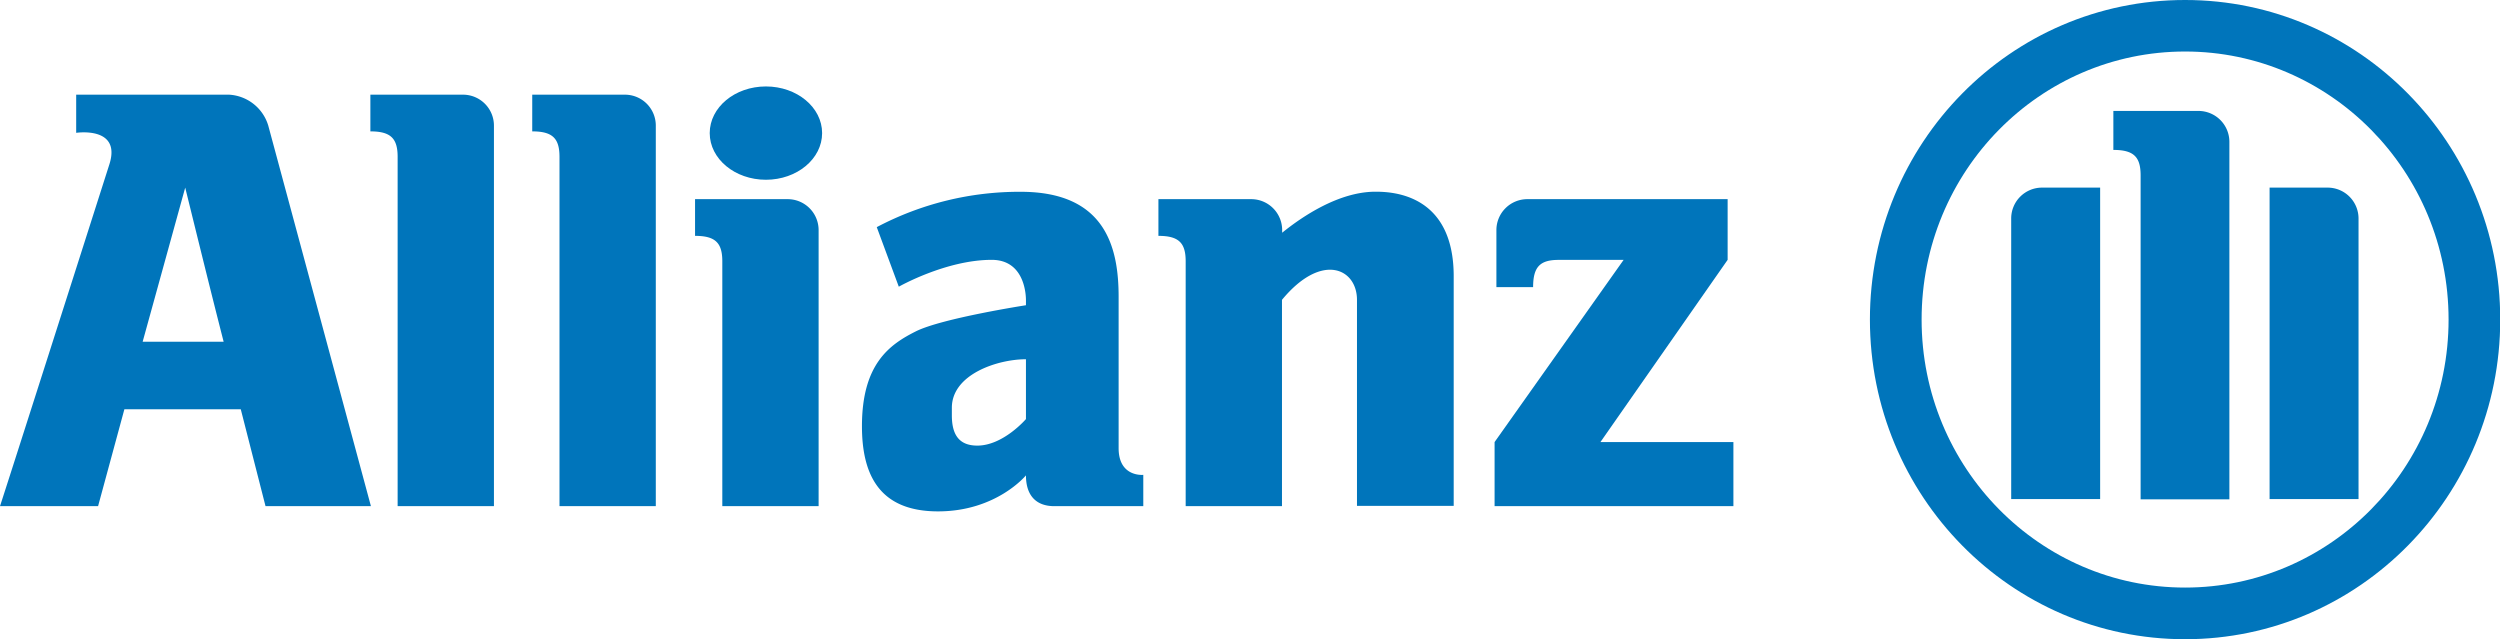
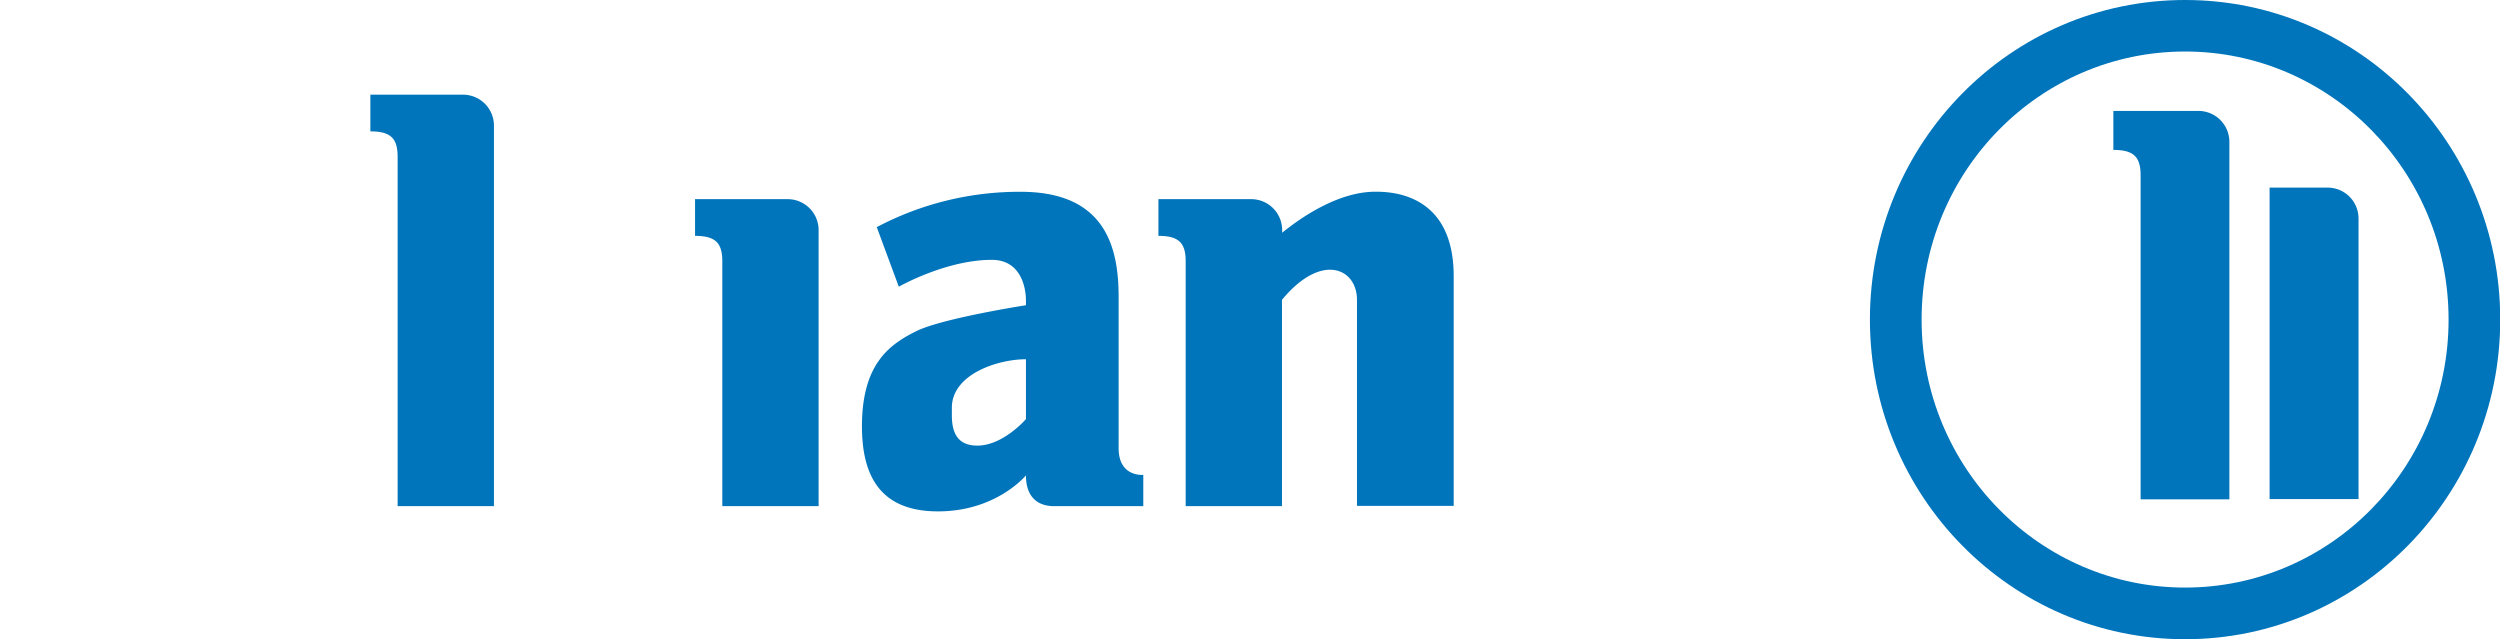
<svg xmlns="http://www.w3.org/2000/svg" viewBox="0 0 550.32 140.71">
  <defs>
    <style>.cls-1,.cls-2{fill:#0075bb;}.cls-2{fill-rule:evenodd;}</style>
  </defs>
  <g id="Livello_2" data-name="Livello 2">
    <g id="Vordergrund">
      <path class="cls-1" d="M481,0c38.39,0,69.37,31.58,69.37,70.35s-31,70.36-69.37,70.36-69.38-31.58-69.38-70.36S442.55,0,481,0Zm0,11.34c-32,0-58,26.34-58,59s26.06,59,58,59,58-26.34,58-59S512.92,11.34,481,11.34Z" />
-       <path class="cls-2" d="M442.72,48.1a6.79,6.79,0,0,1,6.8-6.8H462.3v68.56H442.72Z" />
      <path class="cls-2" d="M519.18,48.1a6.8,6.8,0,0,0-6.8-6.8H499.6v68.56h19.58Z" />
      <path class="cls-2" d="M465.21,33c4.51,0,6,1.56,6,5.6v71.31h19.54V31.22a6.81,6.81,0,0,0-6.8-6.8H465.21Z" />
      <path class="cls-2" d="M81.53,28.92c4.5,0,6,1.56,6,5.6v76.9h21.2V27.64a6.81,6.81,0,0,0-6.81-6.8H81.53Z" />
-       <path class="cls-2" d="M117.16,28.92c4.5,0,6,1.56,6,5.6v76.9h21.2V27.64a6.8,6.8,0,0,0-6.8-6.8h-20.4Z" />
      <path class="cls-2" d="M153,51.92c4.5,0,6,1.56,6,5.6v53.9h21.2V50.64a6.81,6.81,0,0,0-6.81-6.8H153Z" />
-       <ellipse class="cls-1" cx="168.6" cy="29.3" rx="12.37" ry="10.27" />
      <path class="cls-2" d="M282.24,51.23v-.59a6.81,6.81,0,0,0-6.81-6.8H255v8.08c4.5,0,6,1.56,6,5.6v53.9h21.2V66c8.72-10.56,16.51-6.92,16.51,0v45.35H320V60.81c0-18.11-13.49-18.61-17.22-18.61C294.76,42.2,286.73,47.6,282.24,51.23Z" />
-       <path class="cls-2" d="M357.41,57.2,329,97.31v14.11h52.57V97.31H352.3l28-40.11V43.84h-44.1a6.81,6.81,0,0,0-6.8,6.8V63.21h8.08c0-4.51,1.56-6,5.61-6Z" />
-       <path class="cls-2" d="M40.77,41.3c2,8.08,5.18,21.12,8.46,33.93H31.4ZM53,90.09l5.45,21.33h23.2L59.05,27.64a9.56,9.56,0,0,0-8.64-6.8H16.77v8.4s10-1.52,7.31,6.93C1,108.48,0,111.42,0,111.42H21.59l5.79-21.33Z" />
      <path class="cls-2" d="M209.53,91.44V89.76c0-7.37,10.07-10.68,16.31-10.68V92.25s-5,5.84-10.7,5.84C211.13,98.09,209.53,95.71,209.53,91.44ZM197.85,63.11,193,50a67.17,67.17,0,0,1,31.69-7.78c18.65,0,21.55,12.21,21.55,23.11V98.65c0,6.44,5.43,5.88,5.43,5.88v6.89H232.08c-3.9,0-6.24-2.23-6.24-6.78,0,0-6.48,7.93-19.35,7.93s-16.75-8-16.75-18.75c0-13.75,6.12-18,11.87-20.88s24.23-5.75,24.23-5.75V66.11c0-.61,0-8.91-7.54-8.91C208.24,57.2,197.85,63.11,197.85,63.11Z" />
    </g>
  </g>
</svg>